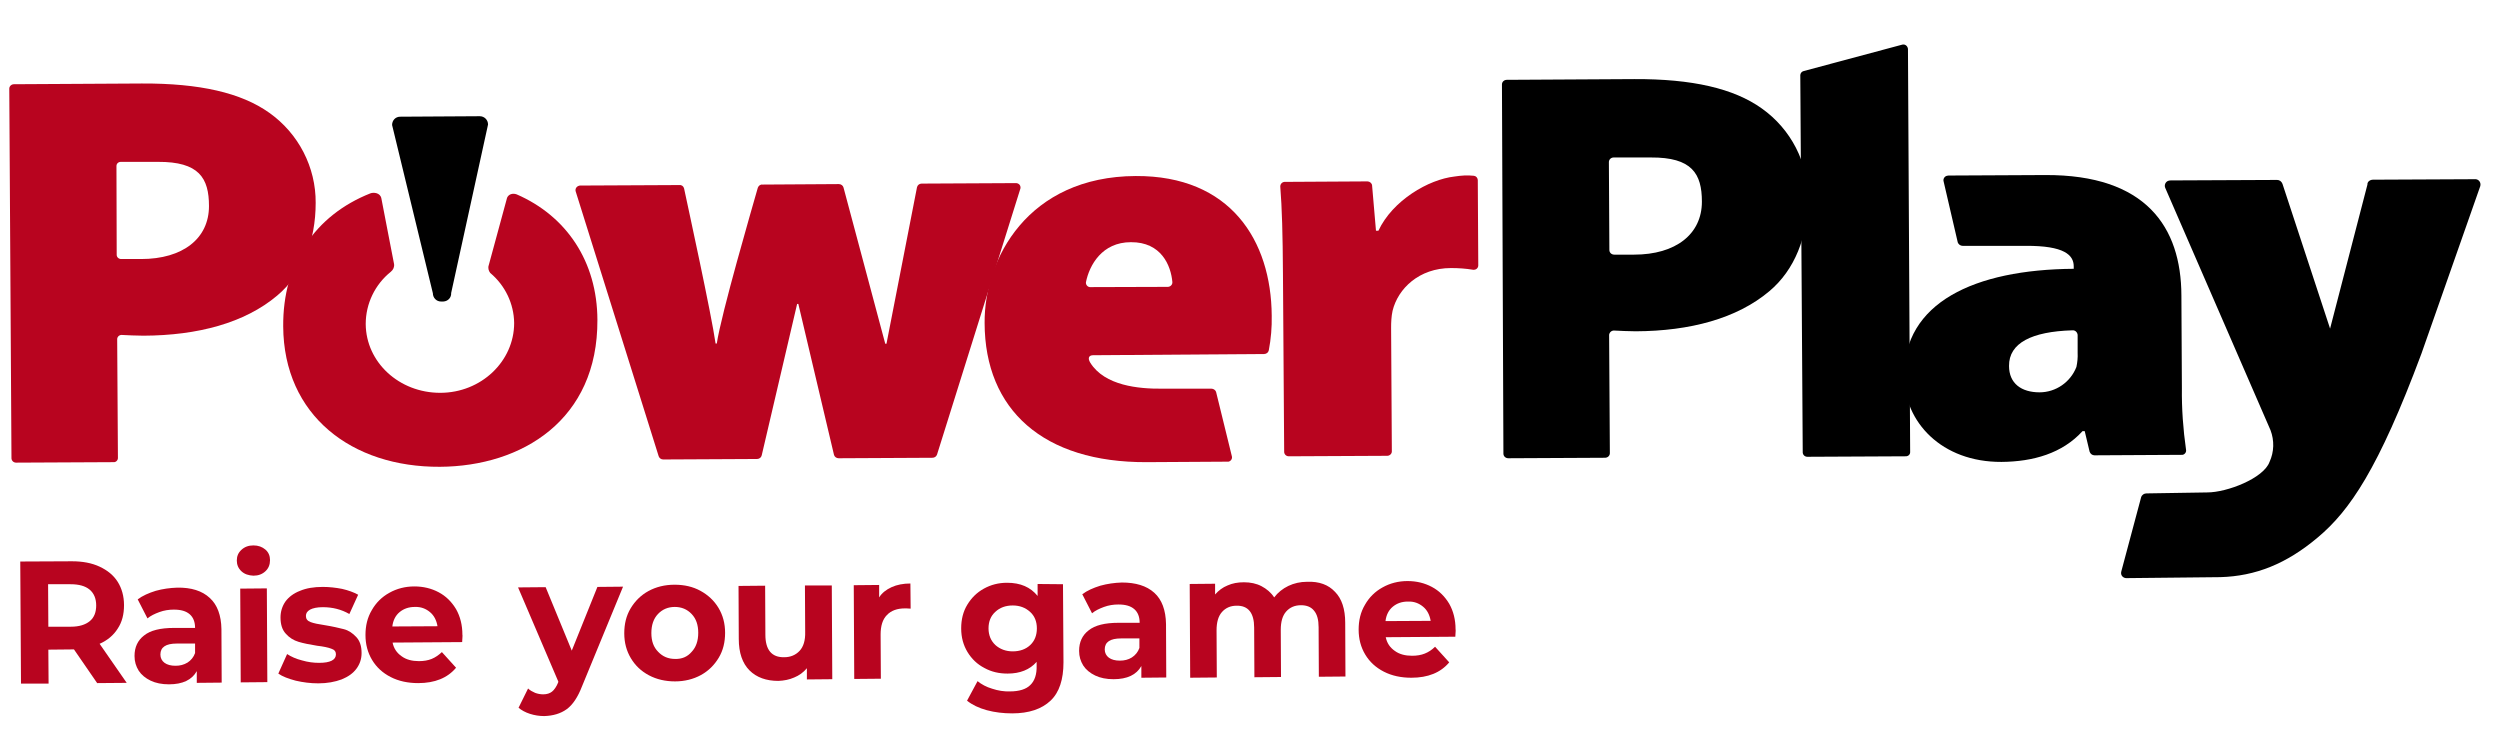
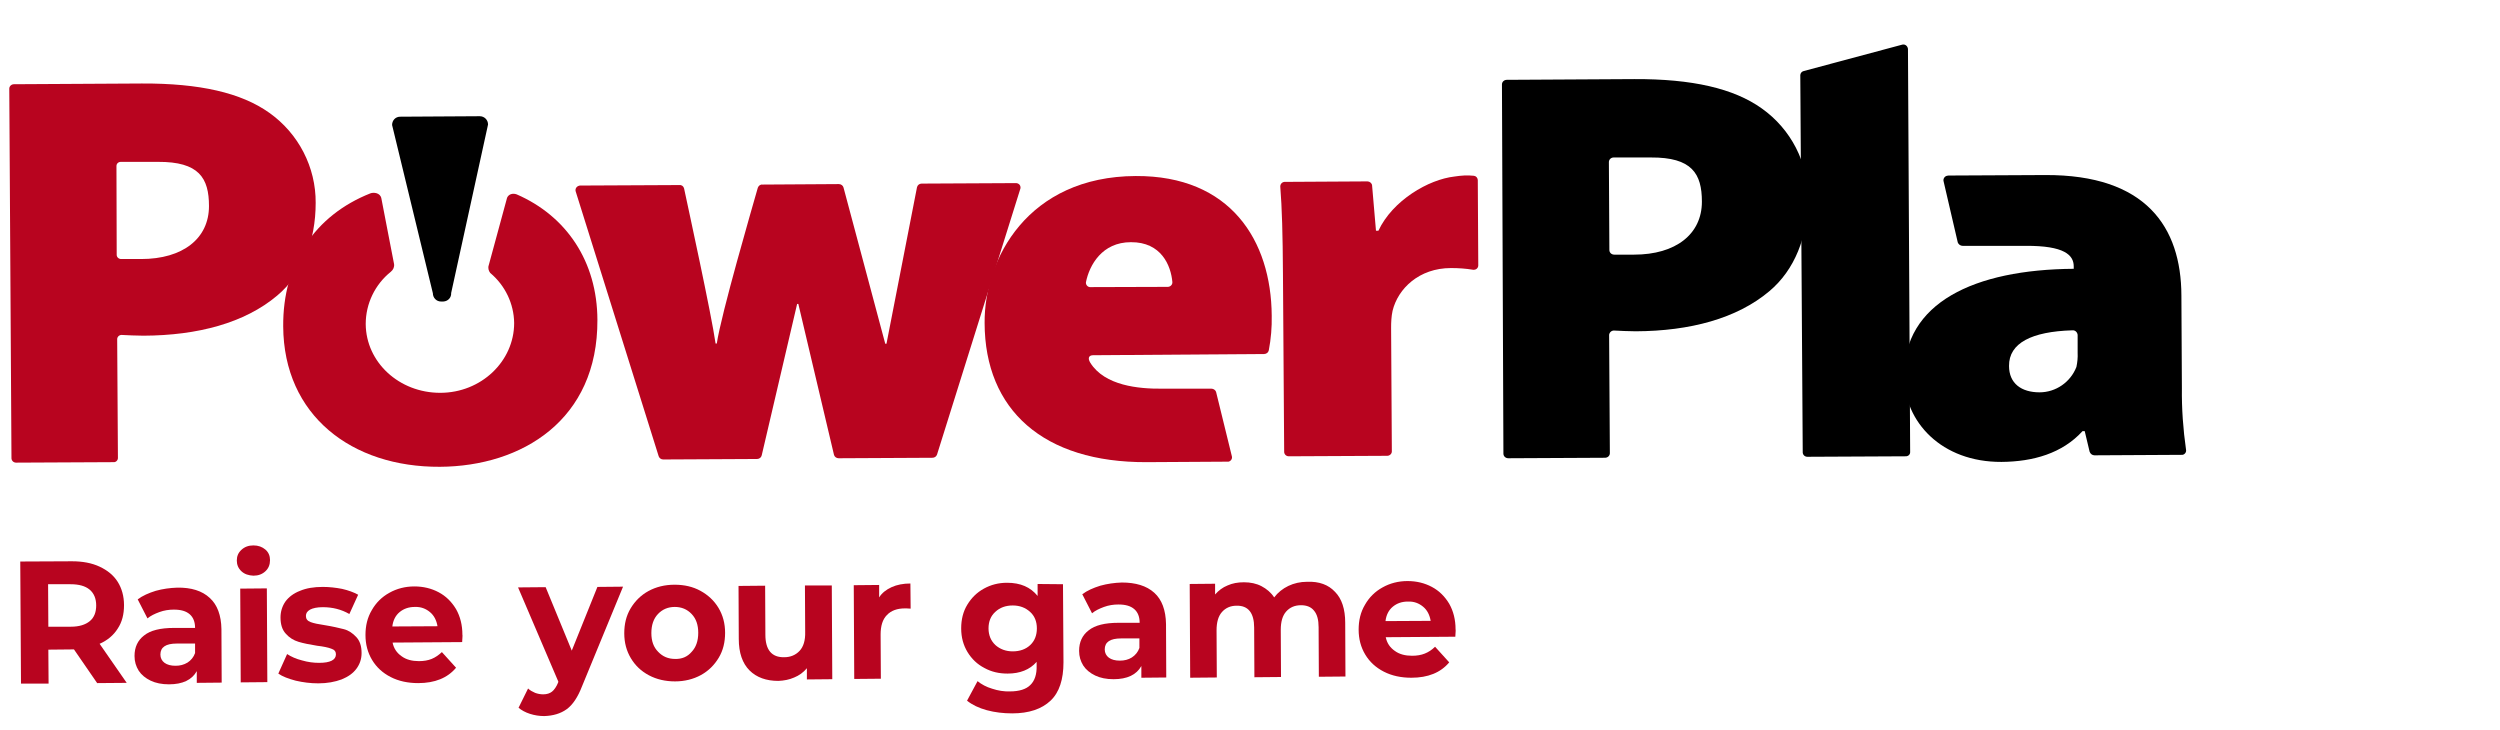
<svg xmlns="http://www.w3.org/2000/svg" version="1.1" id="Layer_1" x="0px" y="0px" viewBox="0 0 1024 299" style="enable-background:new 0 0 1024 299;" xml:space="preserve">
  <style type="text/css">
	.st0{enable-background:new    ;}
	.st1{fill:#B8041F;}
</style>
  <g id="Layer_1-2">
    <g class="st0">
      <path class="st1" d="M39.8,279.8L30.3,266l-0.6,0l-9.9,0.1l0.1,13.9L8.6,280l-0.3-50l21.2-0.1c4.3,0,8.1,0.7,11.3,2.2    c3.2,1.5,5.7,3.5,7.4,6.2c1.7,2.7,2.6,5.9,2.6,9.6c0,3.7-0.8,6.9-2.6,9.6c-1.7,2.7-4.2,4.8-7.4,6.2l11.1,16L39.8,279.8z     M36.7,241.5c-1.8-1.5-4.4-2.2-7.8-2.2l-9.2,0l0.1,17.4l9.2,0c3.4,0,6-0.8,7.8-2.3c1.8-1.5,2.6-3.7,2.6-6.4    C39.4,245.2,38.5,243,36.7,241.5z" />
    </g>
    <g class="st0">
      <path class="st1" d="M85.9,244.9c3.1,2.8,4.7,7.1,4.8,12.8l0.1,21.9l-10.2,0.1l0-4.8c-2,3.6-5.8,5.4-11.4,5.4    c-2.9,0-5.4-0.5-7.5-1.5c-2.1-1-3.8-2.4-4.9-4.1c-1.1-1.8-1.7-3.7-1.7-6c0-3.6,1.3-6.4,3.9-8.4c2.6-2.1,6.7-3.1,12.2-3.1l8.7,0    c0-2.4-0.7-4.3-2.2-5.6c-1.5-1.3-3.6-1.9-6.5-1.9c-2,0-4,0.3-5.9,1c-1.9,0.7-3.6,1.5-4.9,2.6l-4-7.8c2-1.5,4.5-2.6,7.4-3.5    c2.9-0.8,5.8-1.2,8.8-1.3C78.3,240.6,82.8,242,85.9,244.9z M76.8,271.4c1.4-0.9,2.5-2.2,3.1-3.9l0-3.9l-7.5,0    c-4.5,0-6.7,1.5-6.7,4.5c0,1.4,0.6,2.6,1.7,3.4c1.1,0.8,2.6,1.2,4.5,1.2C73.7,272.7,75.3,272.3,76.8,271.4z" />
-       <path class="st1" d="M98.9,234c-1.3-1.2-1.9-2.7-1.9-4.4c0-1.8,0.6-3.2,1.9-4.4c1.3-1.2,2.9-1.8,4.9-1.8c2,0,3.6,0.6,4.9,1.7    c1.3,1.1,1.9,2.6,1.9,4.3c0,1.9-0.6,3.4-1.9,4.6s-2.9,1.8-4.9,1.8C101.8,235.7,100.2,235.2,98.9,234z M98.4,241.1l10.9-0.1    l0.2,38.4l-10.9,0.1L98.4,241.1z" />
+       <path class="st1" d="M98.9,234c-1.3-1.2-1.9-2.7-1.9-4.4c0-1.8,0.6-3.2,1.9-4.4c1.3-1.2,2.9-1.8,4.9-1.8c2,0,3.6,0.6,4.9,1.7    c1.3,1.1,1.9,2.6,1.9,4.3c0,1.9-0.6,3.4-1.9,4.6s-2.9,1.8-4.9,1.8C101.8,235.7,100.2,235.2,98.9,234z M98.4,241.1l10.9-0.1    l0.2,38.4l-10.9,0.1L98.4,241.1" />
      <path class="st1" d="M121.1,278.8c-3-0.8-5.4-1.7-7.1-2.9l3.6-8c1.7,1.1,3.7,2,6.1,2.6c2.4,0.7,4.7,1,7,1c4.6,0,6.9-1.2,6.9-3.5    c0-1.1-0.6-1.9-1.9-2.3c-1.3-0.5-3.2-0.9-5.8-1.2c-3.1-0.5-5.6-1-7.6-1.6c-2-0.6-3.8-1.7-5.2-3.3c-1.5-1.6-2.2-3.8-2.2-6.7    c0-2.4,0.7-4.6,2-6.5c1.4-1.9,3.4-3.4,6-4.4c2.6-1.1,5.7-1.6,9.3-1.6c2.7,0,5.3,0.3,7.9,0.8c2.6,0.6,4.8,1.4,6.6,2.4l-3.6,7.9    c-3.3-1.9-6.9-2.8-10.9-2.8c-2.3,0-4.1,0.4-5.2,1c-1.2,0.7-1.7,1.5-1.7,2.6c0,1.2,0.6,2,1.9,2.5c1.3,0.5,3.3,0.9,6,1.3    c3.1,0.5,5.6,1.1,7.6,1.6s3.7,1.7,5.1,3.2c1.5,1.6,2.2,3.7,2.2,6.6c0,2.4-0.7,4.5-2.1,6.4c-1.4,1.9-3.4,3.3-6.1,4.4    c-2.7,1-5.9,1.6-9.5,1.6C127.2,279.9,124.1,279.5,121.1,278.8z" />
      <path class="st1" d="M189.3,263l-28.5,0.2c0.5,2.4,1.7,4.2,3.7,5.6c1.9,1.4,4.3,2,7.1,2c2,0,3.7-0.3,5.2-0.9    c1.5-0.6,2.9-1.6,4.2-2.8l5.8,6.4c-3.5,4.2-8.7,6.3-15.5,6.3c-4.2,0-8-0.8-11.3-2.5c-3.3-1.7-5.8-4-7.6-7c-1.8-3-2.7-6.4-2.7-10.2    c0-3.8,0.8-7.2,2.6-10.2c1.7-3,4.1-5.4,7.2-7.1c3-1.7,6.5-2.6,10.2-2.6c3.7,0,7,0.8,10,2.4c3,1.6,5.3,3.9,7.1,6.9    c1.7,3,2.6,6.5,2.6,10.5C189.5,260.1,189.4,261.1,189.3,263z M163.7,250.7c-1.7,1.4-2.7,3.4-3,5.9l18.5-0.1    c-0.4-2.4-1.4-4.4-3.1-5.8c-1.7-1.4-3.7-2.2-6.2-2.1C167.5,248.6,165.4,249.3,163.7,250.7z" />
    </g>
    <g class="st0">
      <path class="st1" d="M255.2,240.3l-16.8,40.8c-1.7,4.4-3.8,7.6-6.3,9.4c-2.5,1.8-5.6,2.7-9.2,2.8c-2,0-3.9-0.3-5.8-0.9    c-1.9-0.6-3.5-1.5-4.7-2.5l3.9-7.9c0.8,0.8,1.8,1.3,2.9,1.8c1.1,0.4,2.2,0.6,3.3,0.6c1.5,0,2.7-0.4,3.6-1.1c0.9-0.7,1.8-2,2.5-3.7    l0.1-0.4l-16.5-38.6l11.3-0.1l10.7,26l10.5-26.1L255.2,240.3z" />
    </g>
    <g class="st0">
      <path class="st1" d="M265.8,276.6c-3.2-1.7-5.6-4-7.4-7c-1.8-3-2.7-6.4-2.7-10.2c0-3.8,0.8-7.2,2.6-10.2c1.8-3,4.2-5.4,7.3-7.1    c3.1-1.7,6.7-2.6,10.7-2.6c4,0,7.5,0.8,10.6,2.5c3.1,1.7,5.6,4,7.4,7c1.8,3,2.7,6.4,2.7,10.2c0,3.8-0.8,7.2-2.6,10.2    c-1.8,3-4.2,5.4-7.3,7.1c-3.1,1.7-6.7,2.6-10.6,2.6C272.6,279.1,269,278.3,265.8,276.6z M283.3,267c1.8-1.9,2.7-4.5,2.7-7.8    s-0.9-5.8-2.7-7.7c-1.8-1.9-4.1-2.9-6.9-2.9c-2.8,0-5.1,1-6.9,2.9s-2.7,4.5-2.7,7.8s0.9,5.8,2.8,7.7c1.8,1.9,4.1,2.9,6.9,2.9    C279.3,270,281.6,269,283.3,267z" />
      <path class="st1" d="M340.7,239.8l0.2,38.4l-10.4,0.1l0-4.6c-1.4,1.7-3.2,3-5.2,3.8c-2,0.9-4.2,1.3-6.5,1.4    c-4.9,0-8.9-1.4-11.8-4.3c-2.9-2.9-4.4-7.2-4.4-12.9l-0.1-21.7l10.9-0.1l0.1,20.1c0,6.2,2.6,9.3,7.7,9.2c2.6,0,4.7-0.9,6.3-2.6    c1.6-1.7,2.4-4.3,2.3-7.8l-0.1-19L340.7,239.8z" />
      <path class="st1" d="M365.2,240.5c2.2-1,4.8-1.5,7.7-1.5l0.1,10.3c-1.2-0.1-2-0.1-2.4-0.1c-3.1,0-5.6,0.9-7.3,2.7    c-1.8,1.8-2.6,4.5-2.6,8l0.1,18.1l-10.9,0.1l-0.2-38.4l10.4-0.1l0,5.1C361.2,242.9,363,241.5,365.2,240.5z" />
      <path class="st1" d="M435.4,239.3l0.2,32c0,7-1.7,12.3-5.3,15.7c-3.6,3.4-8.8,5.2-15.7,5.2c-3.6,0-7.1-0.4-10.4-1.3    c-3.3-0.9-6-2.2-8.1-3.9l4.3-8c1.6,1.3,3.6,2.4,6,3.1c2.4,0.8,4.9,1.2,7.3,1.1c3.8,0,6.6-0.9,8.3-2.6c1.8-1.7,2.7-4.4,2.6-7.9    l0-1.6c-2.8,3.2-6.8,4.8-11.9,4.8c-3.5,0-6.6-0.7-9.5-2.3c-2.9-1.5-5.2-3.7-6.9-6.5c-1.7-2.8-2.6-6-2.6-9.7c0-3.7,0.8-6.9,2.5-9.7    c1.7-2.8,3.9-5,6.8-6.6c2.9-1.6,6-2.4,9.5-2.4c5.5,0,9.6,1.8,12.5,5.4l0-4.9L435.4,239.3z M422,264.2c1.8-1.7,2.7-4,2.7-6.8    c0-2.8-0.9-5.1-2.8-6.8c-1.9-1.7-4.2-2.6-7.1-2.6c-2.9,0-5.3,0.9-7.1,2.6c-1.9,1.7-2.8,4-2.8,6.8c0,2.8,1,5.1,2.8,6.8    c1.9,1.7,4.3,2.6,7.1,2.6C417.8,266.8,420.2,265.9,422,264.2z" />
      <path class="st1" d="M472.8,242.8c3.1,2.8,4.7,7.1,4.8,12.8l0.1,21.9l-10.2,0.1l0-4.8c-2,3.6-5.8,5.4-11.4,5.4    c-2.9,0-5.4-0.5-7.5-1.5c-2.1-1-3.8-2.4-4.9-4.1c-1.1-1.8-1.7-3.7-1.7-6c0-3.6,1.3-6.4,3.9-8.4c2.6-2.1,6.7-3.1,12.2-3.1l8.7,0    c0-2.4-0.7-4.3-2.2-5.6c-1.5-1.3-3.6-1.9-6.5-1.9c-2,0-4,0.3-5.9,1c-1.9,0.7-3.6,1.5-4.9,2.6l-4-7.8c2-1.5,4.5-2.6,7.4-3.5    c2.9-0.8,5.8-1.2,8.8-1.3C465.1,238.6,469.6,239.9,472.8,242.8z M463.6,269.3c1.4-0.9,2.5-2.2,3.1-3.9l0-3.9l-7.5,0    c-4.5,0-6.7,1.5-6.7,4.5c0,1.4,0.6,2.6,1.7,3.4c1.1,0.8,2.6,1.2,4.5,1.2C460.5,270.6,462.2,270.2,463.6,269.3z" />
    </g>
    <g class="st0">
      <path class="st1" d="M546.8,242.4c2.8,2.8,4.2,7.1,4.2,12.7l0.1,22l-10.9,0.1l-0.1-20.3c0-3-0.6-5.3-1.9-6.8    c-1.2-1.5-3-2.2-5.3-2.2c-2.6,0-4.6,0.9-6.1,2.6c-1.5,1.7-2.2,4.2-2.2,7.5l0.1,19.3l-10.9,0.1l-0.1-20.3c0-6-2.4-9.1-7.2-9    c-2.5,0-4.5,0.9-6,2.6c-1.5,1.7-2.2,4.2-2.2,7.5l0.1,19.3l-10.9,0.1l-0.2-38.4l10.4-0.1l0,4.4c1.4-1.6,3.1-2.9,5.1-3.7    c2-0.9,4.2-1.3,6.7-1.3c2.7,0,5.1,0.5,7.2,1.6s3.9,2.6,5.2,4.6c1.5-2,3.5-3.6,5.8-4.7c2.3-1.1,4.9-1.7,7.7-1.7    C540.3,238.1,544.1,239.5,546.8,242.4z" />
    </g>
    <g class="st0">
      <path class="st1" d="M596.1,260.8l-28.5,0.2c0.5,2.4,1.7,4.2,3.7,5.6c1.9,1.4,4.3,2,7.1,2c2,0,3.7-0.3,5.2-0.9    c1.5-0.6,2.9-1.5,4.2-2.8l5.8,6.4c-3.5,4.2-8.7,6.3-15.5,6.3c-4.2,0-8-0.8-11.3-2.5c-3.3-1.7-5.8-4-7.6-7c-1.8-3-2.7-6.4-2.7-10.2    c0-3.8,0.8-7.2,2.6-10.2c1.7-3,4.1-5.4,7.2-7.1c3-1.7,6.5-2.6,10.2-2.6c3.7,0,7,0.8,10,2.4c3,1.6,5.3,3.9,7.1,6.9    c1.7,3,2.6,6.5,2.6,10.5C596.3,257.9,596.2,258.9,596.1,260.8z M570.5,248.5c-1.7,1.4-2.7,3.4-3,5.9l18.5-0.1    c-0.4-2.4-1.4-4.4-3.1-5.8c-1.7-1.4-3.7-2.2-6.2-2.1C574.2,246.4,572.2,247.1,570.5,248.5z" />
    </g>
    <path class="st1" d="M207.7,81c-0.5,1.7-7.1,26-7.5,27.6c-0.4,1.1-0.1,2.3,0.6,3.2c6.1,5.1,9.7,12.6,9.8,20.5   c0,15.7-13.5,28.6-30.3,28.6s-30.4-12.5-30.5-28.2c0-8.3,3.8-16.2,10.3-21.4c1-0.8,1.5-2,1.3-3.2c-0.3-1.7-4.8-24.6-5.2-26.9   c-0.5-2.3-3.2-2.5-4.5-2c-22.7,9-35.9,28.6-35.7,54.5c0.2,36.5,28.1,57.7,64.2,57.5c33.6-0.2,64.7-19.2,64.5-60.2   c-0.1-23.8-12.6-42.5-33.1-51.4C209.9,79,208.3,79.6,207.7,81z" />
    <path d="M181.5,123.5h-0.9c-1.8,0-3.3-1.5-3.3-3.4l-16.7-68.9c0-1.9,1.4-3.4,3.3-3.4c0,0,0,0,0,0l32.6-0.2c1.9,0,3.4,1.5,3.4,3.4   L184.8,120c0.1,1.9-1.3,3.4-3.2,3.5C181.6,123.5,181.6,123.5,181.5,123.5z" />
    <path class="st1" d="M3.8,36.3c0-1,0.9-1.8,1.9-1.8l52.4-0.3c23.7-0.1,40.7,3.8,52.2,12c12,8.5,19.1,22.3,19,36.9   c0,15.6-5.4,29.3-15.8,38c-13.3,11.2-32.5,16.3-54.7,16.4c-3.3,0-6.3-0.2-8.8-0.3c-1-0.1-1.9,0.6-2,1.6c0,0.1,0,0.1,0,0.2l0.3,48.6   c0,1-0.9,1.8-1.8,1.7l-39.9,0.2c-1,0-1.8-0.7-1.9-1.7c0,0,0,0,0,0L3.8,36.3z M47.8,104.4c0,1,0.9,1.7,1.8,1.7c0,0,0,0,0,0h8.2   c17.1,0,27.8-8.4,27.8-21.7c0-11.5-4.1-18.2-20.9-18.1H49.5c-1,0-1.8,0.7-1.8,1.7c0,0,0,0,0,0L47.8,104.4z" />
    <path d="M615.2,34.6c0-1.1,0.9-1.9,2-1.9c0,0,0,0,0,0l52.2-0.3c23.7-0.1,40.7,3.8,52.2,12c12,8.5,19.1,22.3,18.9,36.9   c0,15.6-5.4,29.3-15.8,38c-13.3,11.2-32.5,16.3-54.7,16.4c-3.2,0-6.2-0.2-8.7-0.3c-1.1-0.1-2,0.6-2.2,1.7c0,0.1,0,0.1,0,0.2   l0.3,48.3c0,1.1-0.9,1.9-2,1.9c0,0,0,0,0,0l-39.6,0.2c-1.1,0-2-0.8-2-1.9c0,0,0,0,0,0L615.2,34.6z M659.2,102.4   c0,1.1,0.9,1.9,2,1.9c0,0,0,0,0,0h8.1c17.1,0,27.8-8.4,27.8-21.7c0-11.5-4.1-18.2-20.9-18.1H661c-1.1,0-2,0.8-2,1.9c0,0,0,0,0,0   L659.2,102.4z" />
    <path class="st1" d="M278.3,75.8c0.9-0.1,1.7,0.5,1.9,1.4c1.8,8.5,11.2,51.5,12.9,63.5h0.5c1.8-12.1,14.5-55.7,16.8-63.8   c0.3-0.8,1-1.4,1.9-1.3l31.3-0.2c0.9,0,1.7,0.6,1.9,1.4l17.1,64h0.5l12.5-64.1c0.2-0.9,1-1.5,1.9-1.5l38.6-0.2c1,0,1.9,0.7,1.9,1.8   c0,0.2,0,0.4-0.1,0.6l-34.1,108.8c-0.3,0.8-1,1.3-1.9,1.3l-38.4,0.2c-0.9,0-1.7-0.6-1.9-1.4L327,124.5h-0.5l-14.5,62   c-0.2,0.9-1,1.5-1.9,1.5l-38.4,0.2c-0.9,0-1.6-0.5-1.9-1.3l-34-108.5c-0.3-1,0.3-2,1.3-2.3c0.2-0.1,0.4-0.1,0.6-0.1L278.3,75.8z" />
    <path class="st1" d="M447.7,145.5c-1.5,0-2.4,1-1.1,3.1c5.9,9.4,19.8,10.7,29.4,10.6h20.2c0.8,0,1.6,0.5,1.9,1.3l6.5,26.5   c0.2,1-0.5,1.9-1.4,2.1c-0.1,0-0.3,0-0.4,0l-33.1,0.2c-42.3,0.2-66.3-21.4-66.4-57c-0.2-26.2,17.7-60,61.9-60.2   c38.8-0.2,55.5,26.4,55.7,57.2c0.1,4.7-0.3,9.5-1.2,14.2c-0.2,0.9-1,1.5-1.9,1.5L447.7,145.5z M478.3,117.5c1,0,1.9-0.8,1.9-1.8   c0-0.1,0-0.1,0-0.2c-0.6-6.7-4.5-16.4-17-16.3c-11.8,0-17,9.4-18.4,16.4c-0.1,1,0.6,1.9,1.6,2c0.1,0,0.2,0,0.3,0L478.3,117.5z" />
    <path class="st1" d="M525.5,112.4c-0.1-16.7-0.4-27.1-1.1-36c0-1,0.7-1.8,1.7-1.9c0,0,0.1,0,0.1,0l33.9-0.2c0.9,0,1.8,0.7,1.9,1.6   l1.6,18.6h1c5.8-12.4,20.5-21,31.2-22.2c2.6-0.4,5.2-0.6,7.9-0.3c0.9,0.1,1.5,0.8,1.6,1.7l0.2,35c0,1-0.8,1.8-1.8,1.8   c-0.1,0-0.2,0-0.3,0c-3-0.5-6-0.7-9.1-0.7c-13,0-21.7,8.4-23.9,17.5c-0.5,2.3-0.6,4.7-0.6,7l0.3,50.6c0,1-0.9,1.8-1.9,1.8   l-40.3,0.2c-1,0-1.8-0.7-1.9-1.7c0,0,0,0,0,0L525.5,112.4z" />
    <path d="M738.8,29.1l40.3-10.8c1-0.3,2,0.3,2.3,1.3c0,0.1,0.1,0.3,0.1,0.4l0.9,165.2c0,1-0.8,1.7-1.8,1.7c0,0,0,0-0.1,0l-40.2,0.2   c-1,0-1.8-0.7-1.9-1.7c0,0,0,0,0,0l-1-154.7C737.5,29.9,738,29.3,738.8,29.1z" />
    <path d="M857.9,186.5c-0.9,0-1.7-0.6-2-1.5l-2-8.4H853c-8.3,9.1-20.2,12.5-33.2,12.6c-24.5,0.1-39.8-16.3-39.9-35.1   c-0.2-30.1,28.7-43.7,69.5-44v-1c0-4.6-3.8-8.5-19.7-8.4h-25.8c-0.9,0-1.7-0.6-2-1.4l-5.8-25c-0.3-1,0.4-2.1,1.4-2.3   c0.2,0,0.4-0.1,0.6-0.1l39.6-0.2C879,71.5,893.4,93,893.5,121l0.2,38c-0.1,8.4,0.5,16.8,1.7,25.2c0.2,1-0.5,1.9-1.4,2.1   c-0.1,0-0.3,0-0.4,0L857.9,186.5z M851,137.2c-0.1-1.1-1-2-2.1-1.9c0,0,0,0-0.1,0c-16.6,0.5-26,5.2-25.9,14.6   c0,7.2,5.1,10.8,12.5,10.8c6.7,0,12.7-4.2,15.1-10.4c0.4-1.9,0.6-3.8,0.5-5.8L851,137.2z" />
-     <path d="M972,73.6l41.7-0.2c1.2-0.1,2.2,0.8,2.3,2c0,0.3,0,0.6-0.1,0.9l-24.1,68.6c-17.6,47.2-29.4,64.3-42.4,75.2   c-12.9,10.9-25.6,15.9-40,16.3c-0.7,0-28.7,0.3-38.2,0.4c-1.2,0.1-2.3-0.7-2.4-1.9c0-0.3,0-0.6,0.1-0.9l8.1-30.3   c0.3-1,1.2-1.6,2.2-1.6l24.9-0.4c8.1,0,23.1-5.8,25.5-12.5c1.9-4.1,2-8.8,0.4-13l-43.1-99.2c-0.5-1.1,0-2.4,1.1-2.9   c0.3-0.1,0.7-0.2,1.1-0.2l43.6-0.2c1,0,1.8,0.6,2.2,1.6l19.5,59.3l15.3-59C969.6,74.5,970.7,73.6,972,73.6z" />
  </g>
</svg>